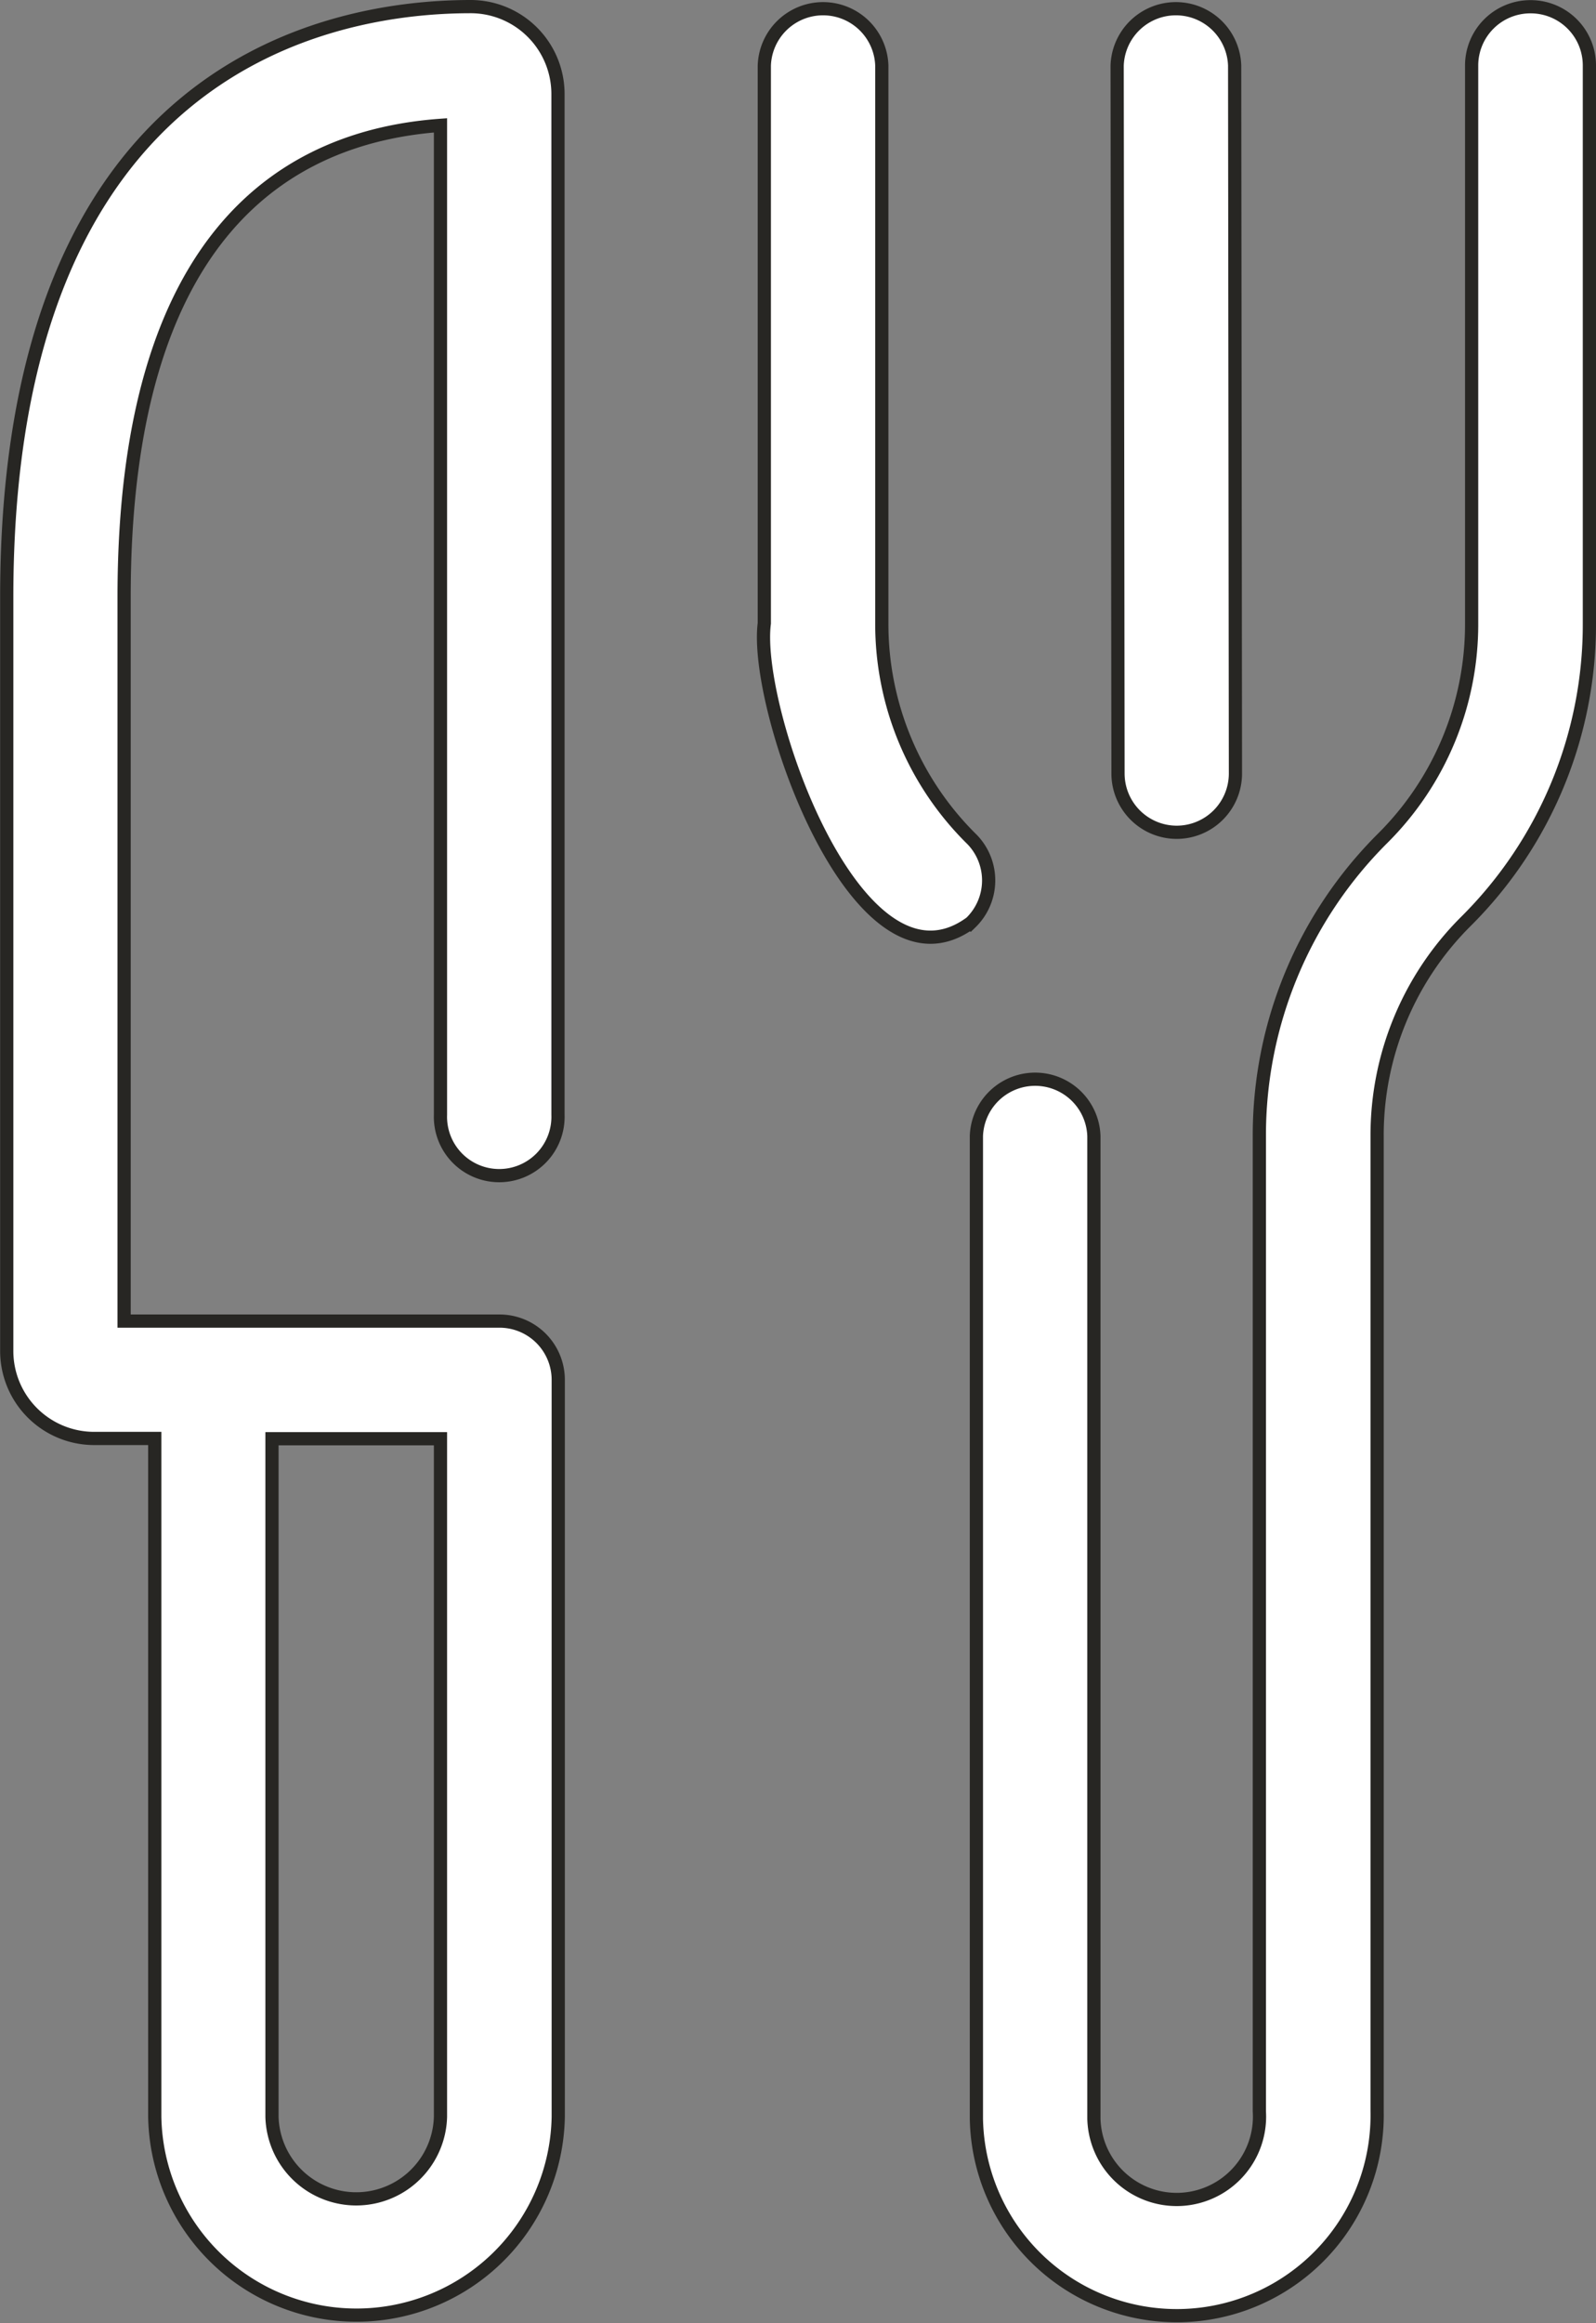
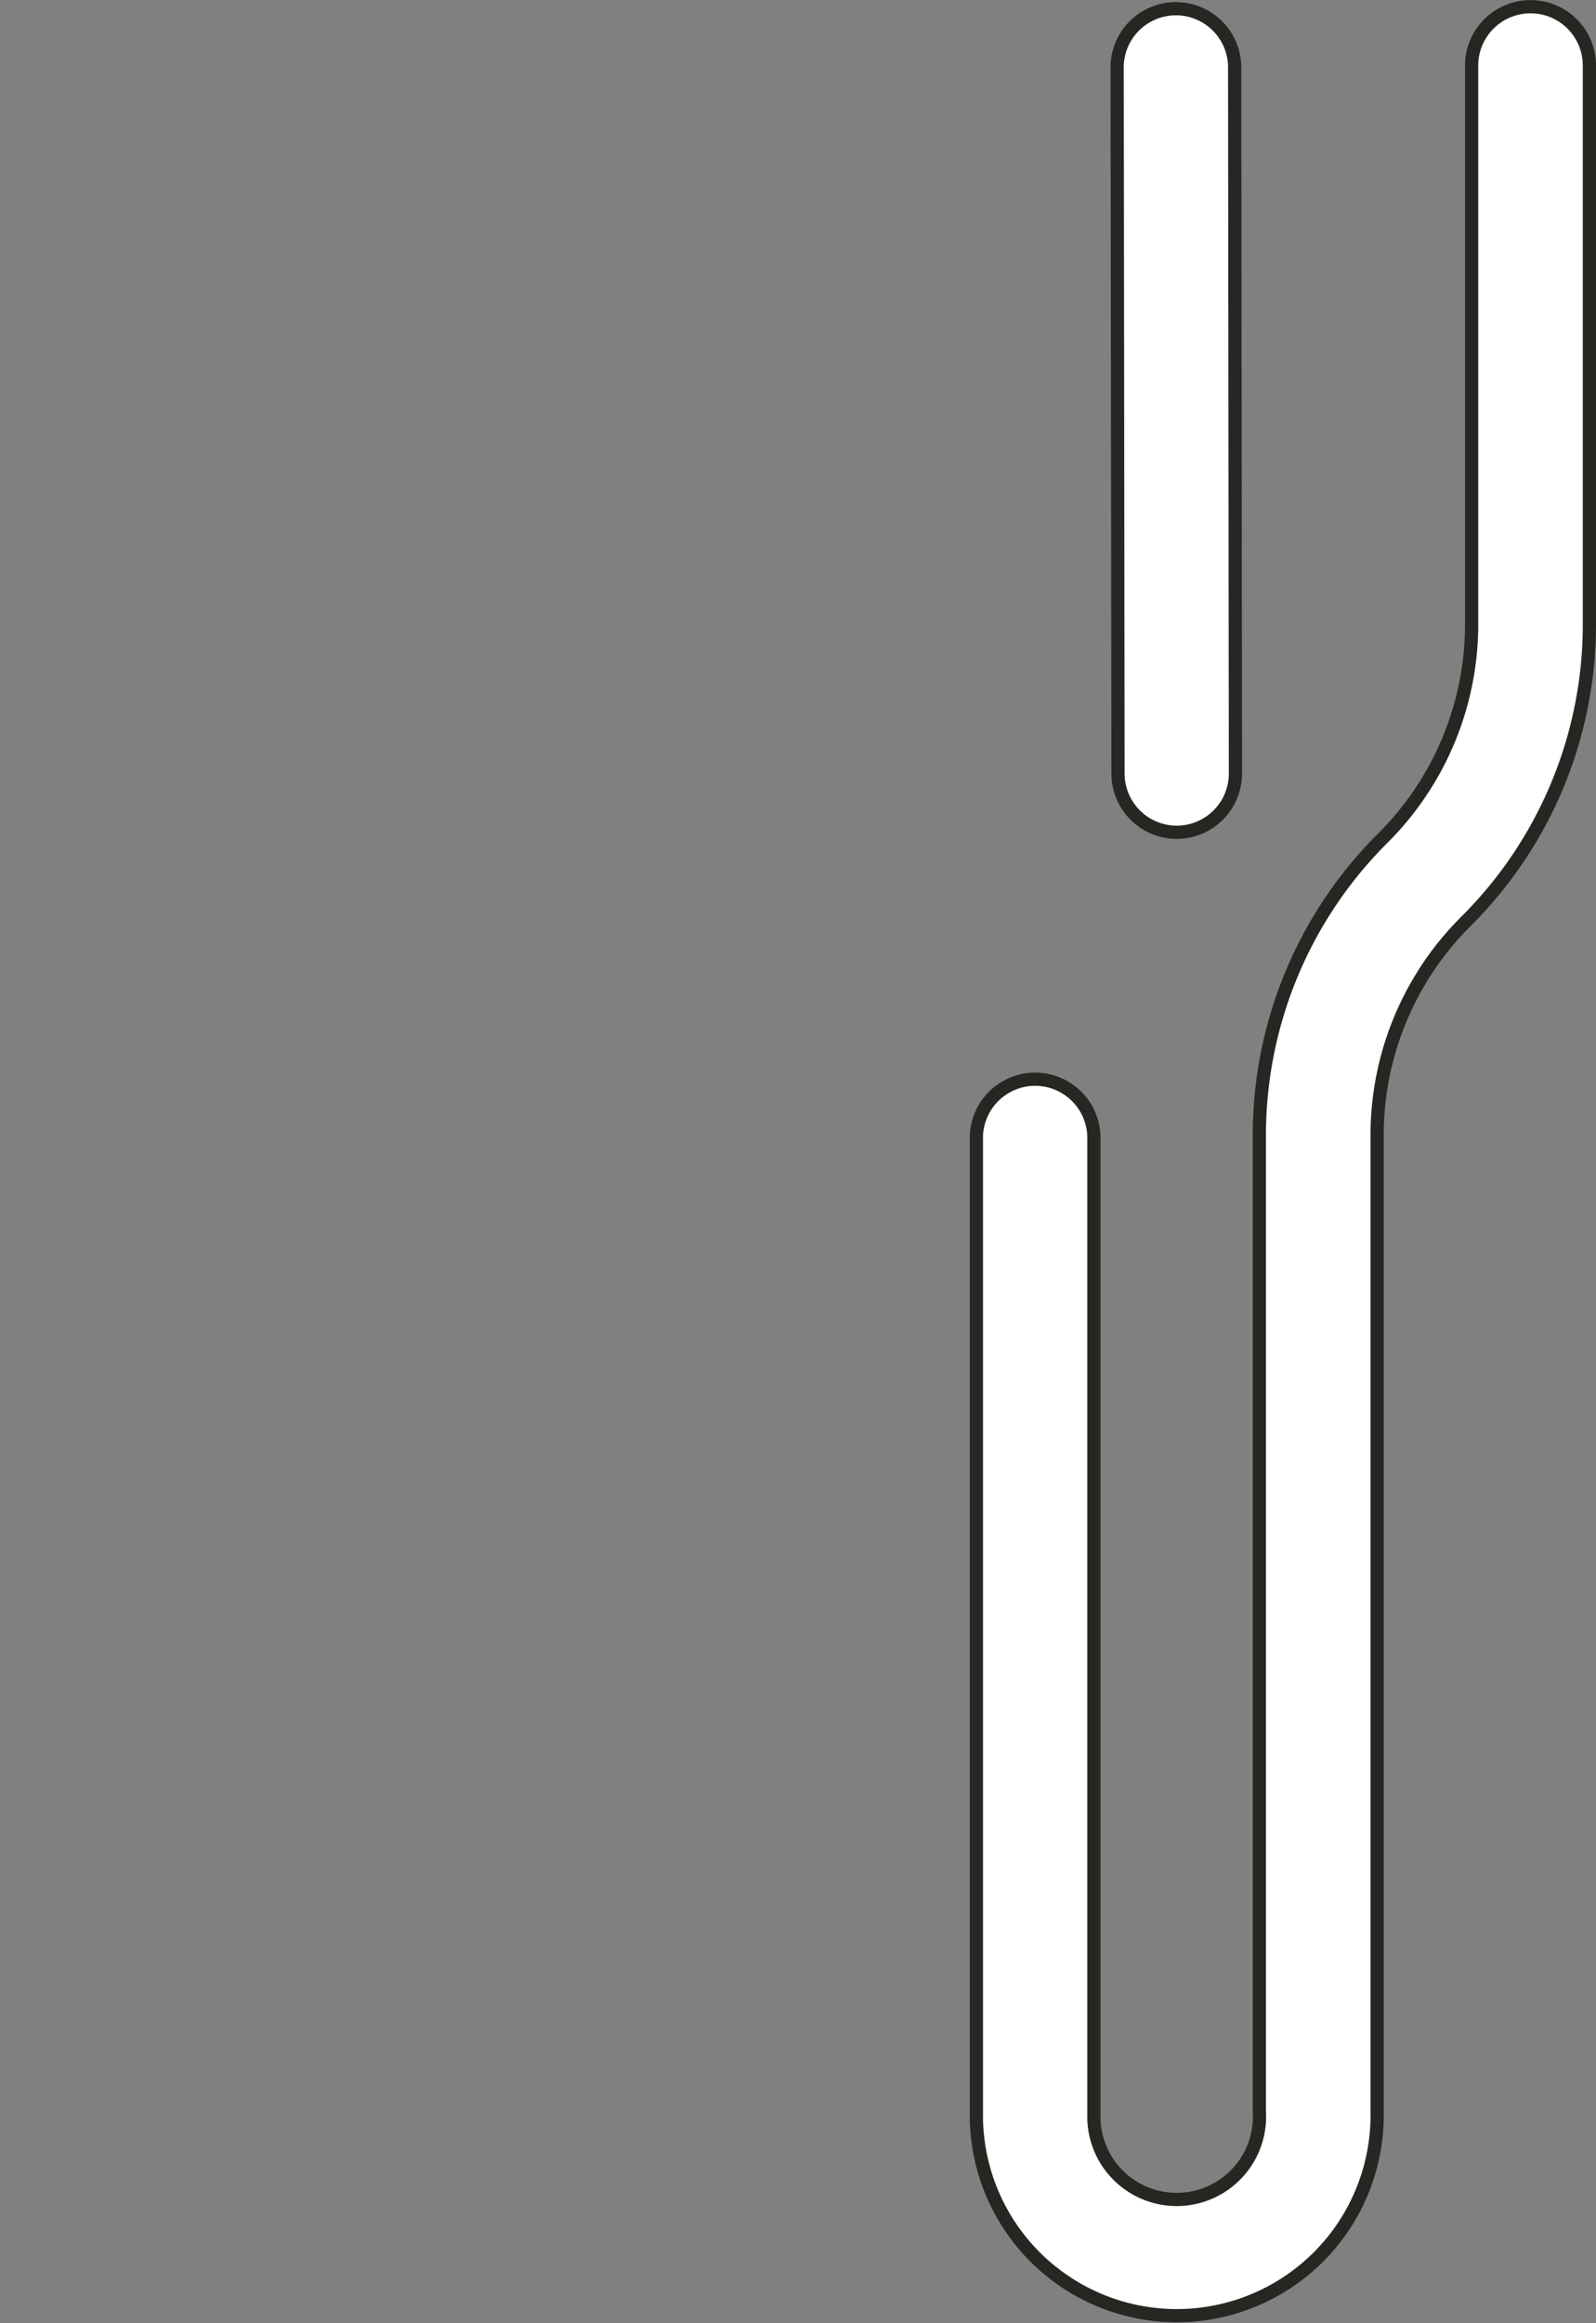
<svg xmlns="http://www.w3.org/2000/svg" width="24.164" height="35.156" viewBox="0 0 24.164 35.156">
  <rect x="0" y="0" width="24.164" height="35.156" fill="#808080" stroke="none" />
  <g id="cutlery" transform="translate(0.1 0.1)">
-     <path id="Pfad_1075" data-name="Pfad 1075" d="M17.719,12.867a4.57,4.57,0,0,1-1.368-3.273V1.154a.89.89,0,0,0-1.779,0V9.595c-.167,1.287,1.414,5.788,3.126,4.53A.891.891,0,0,0,17.719,12.867Z" transform="translate(-3.1 -0.262)" fill="#fff" stroke="#272623" stroke-width="0.2" />
    <path id="Pfad_1076" data-name="Pfad 1076" d="M25.668.267a.89.89,0,0,0-.893.89V9.6a4.566,4.566,0,0,1-1.346,3.25,6.34,6.34,0,0,0-1.868,4.507V32.115a1.254,1.254,0,1,1-2.505.113V17.357a.89.89,0,0,0-1.779,0V32.226a3.034,3.034,0,1,0,6.067-.11V17.357a4.563,4.563,0,0,1,1.347-3.251A6.334,6.334,0,0,0,26.558,9.6V1.157a.889.889,0,0,0-.89-.89Z" transform="translate(-2.594 -0.265)" fill="#fff" stroke="#272623" stroke-width="0.2" />
    <path id="Pfad_1077" data-name="Pfad 1077" d="M19.976,12.759a.89.89,0,0,0,.888-.891L20.852,1.156a.89.89,0,0,0-1.779,0l.013,10.713a.89.89,0,0,0,.89.89Z" transform="translate(-2.259 -0.264)" fill="#fff" stroke="#272623" stroke-width="0.2" />
-     <path id="Pfad_1078" data-name="Pfad 1078" d="M12.359,20.157H6.677V9.2c0-5.541,2.5-6.973,4.79-7.138V17.036a.89.89,0,1,0,1.779,0V1.586A1.323,1.323,0,0,0,11.925.265C9.811.265,4.9,1.136,4.9,9.2V20.61a1.324,1.324,0,0,0,1.321,1.323h.92V32.2a3.055,3.055,0,0,0,6.109,0V21.046A.889.889,0,0,0,12.359,20.157ZM11.467,32.2a1.276,1.276,0,0,1-2.551,0V21.937h2.551Z" transform="translate(-4.898 -0.265)" fill="#fff" stroke="#272623" stroke-width="0.2" />
  </g>
</svg>